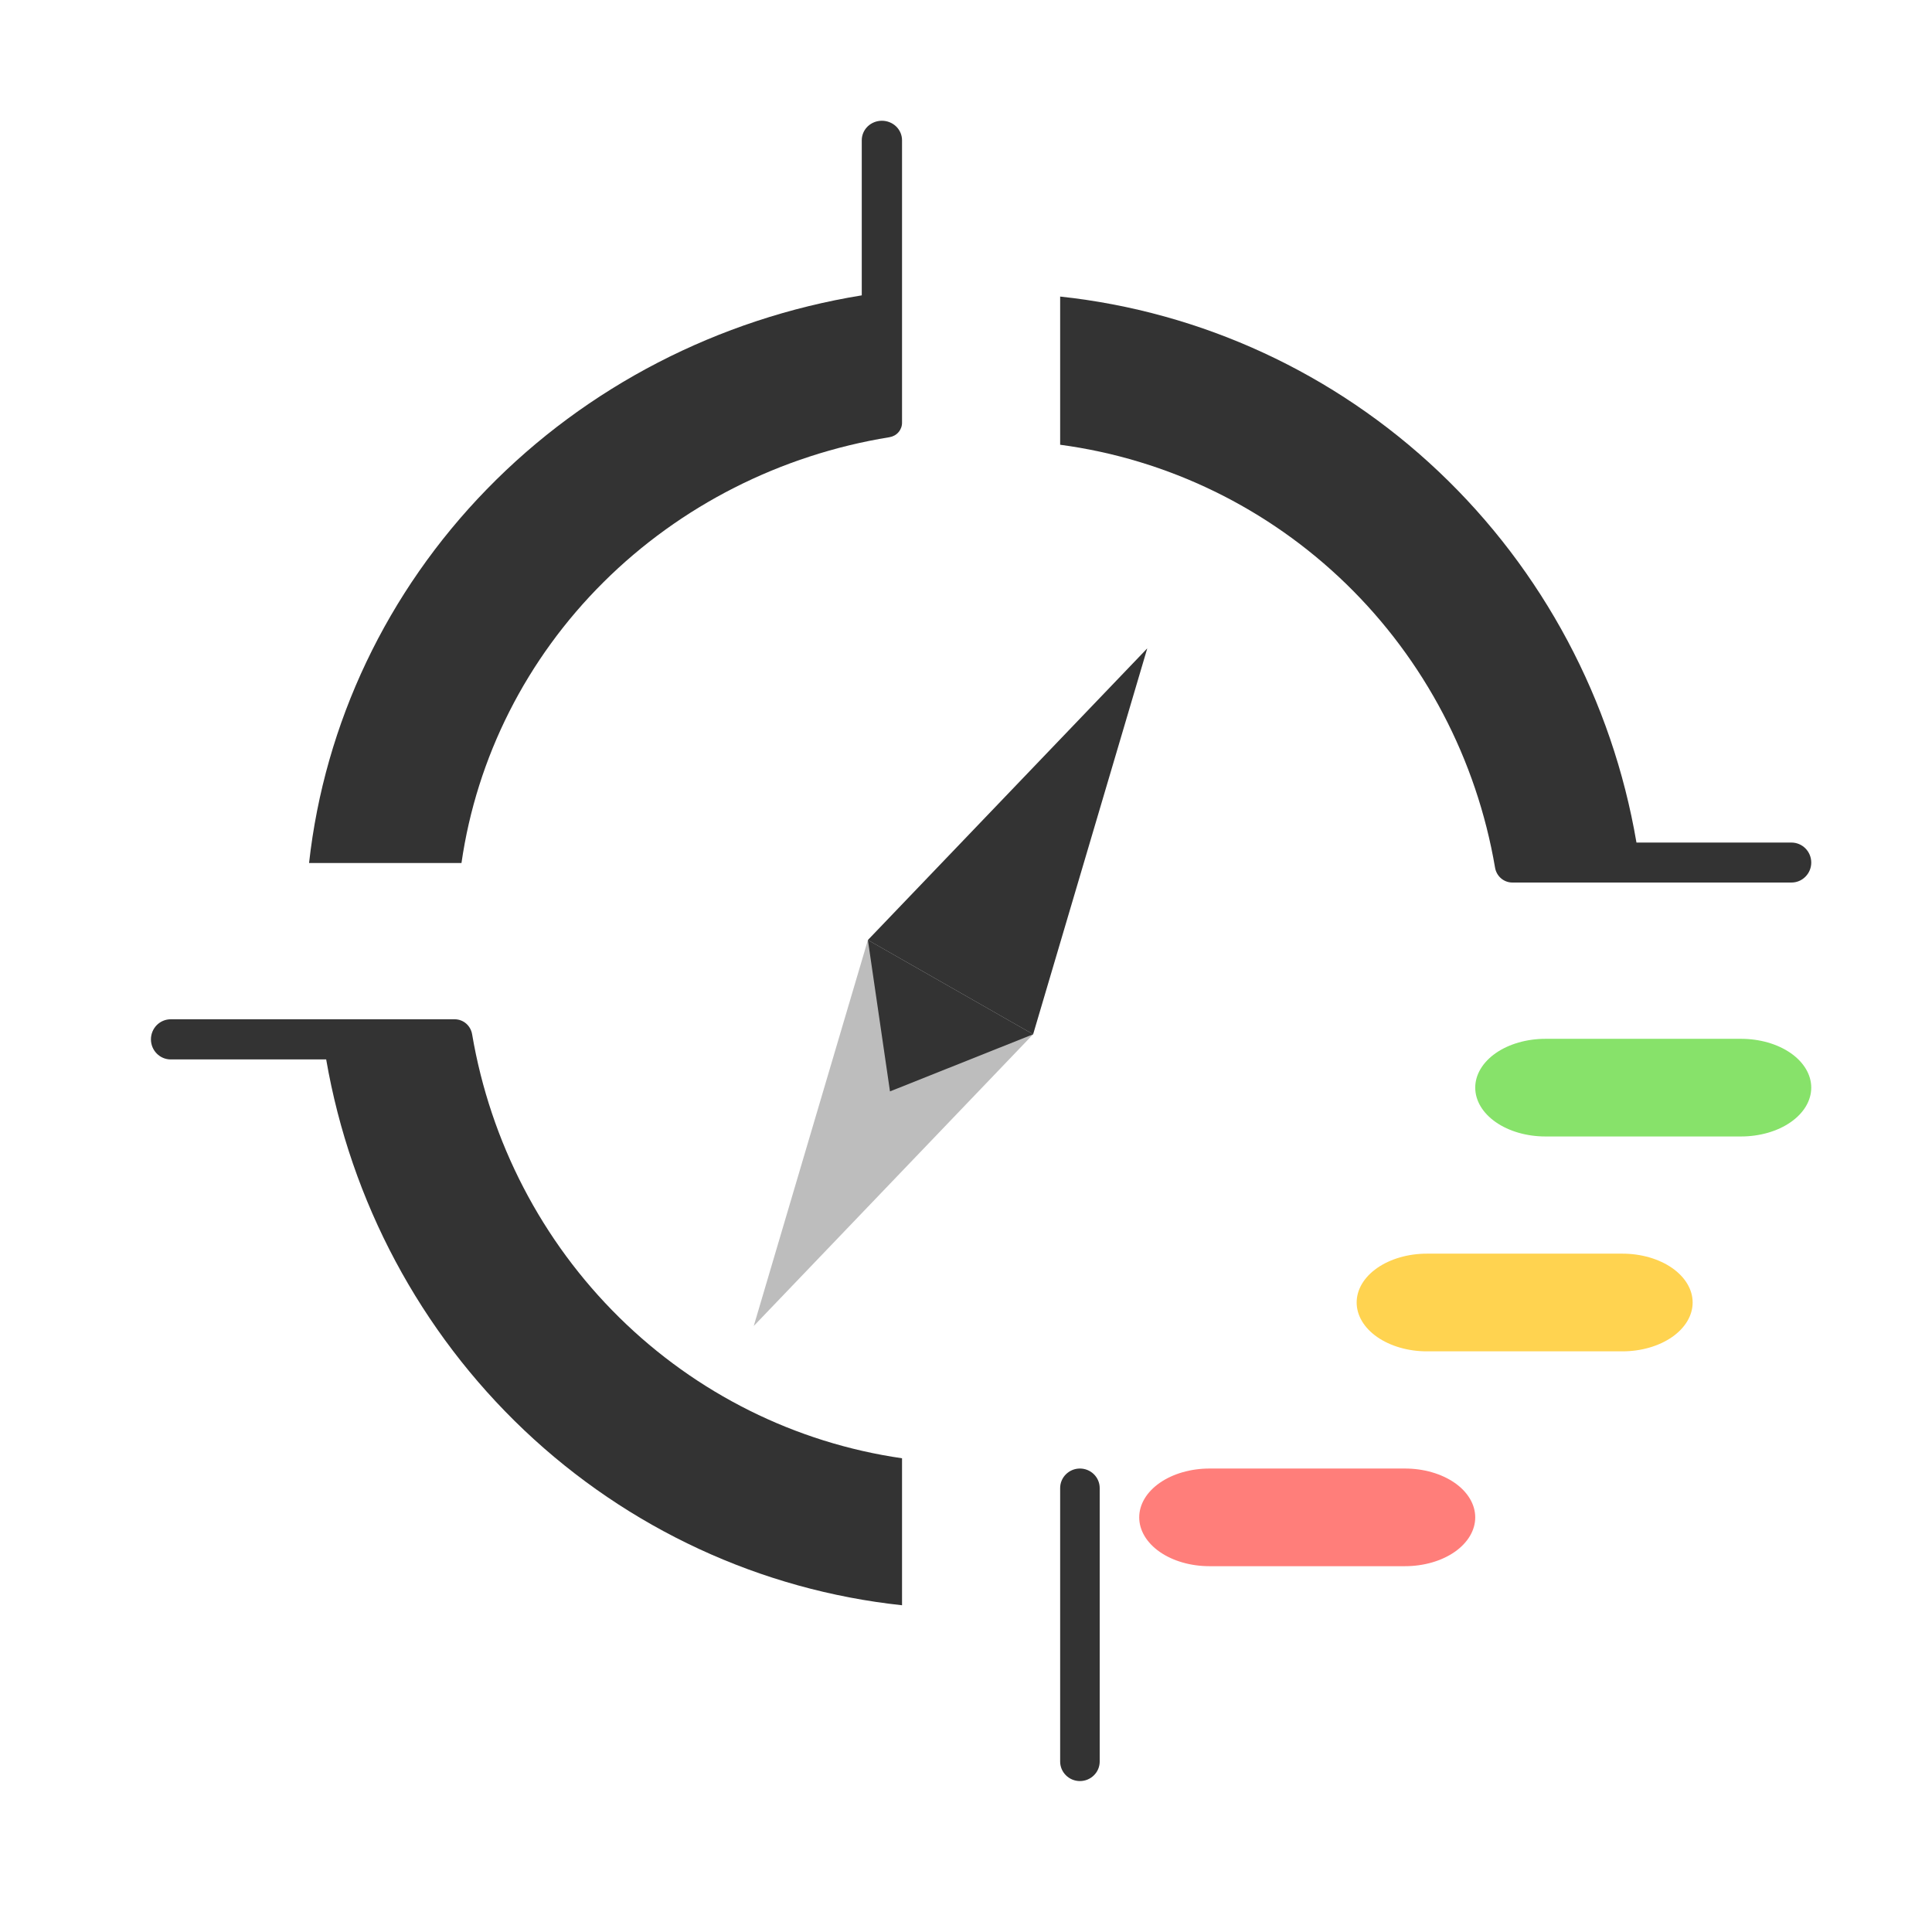
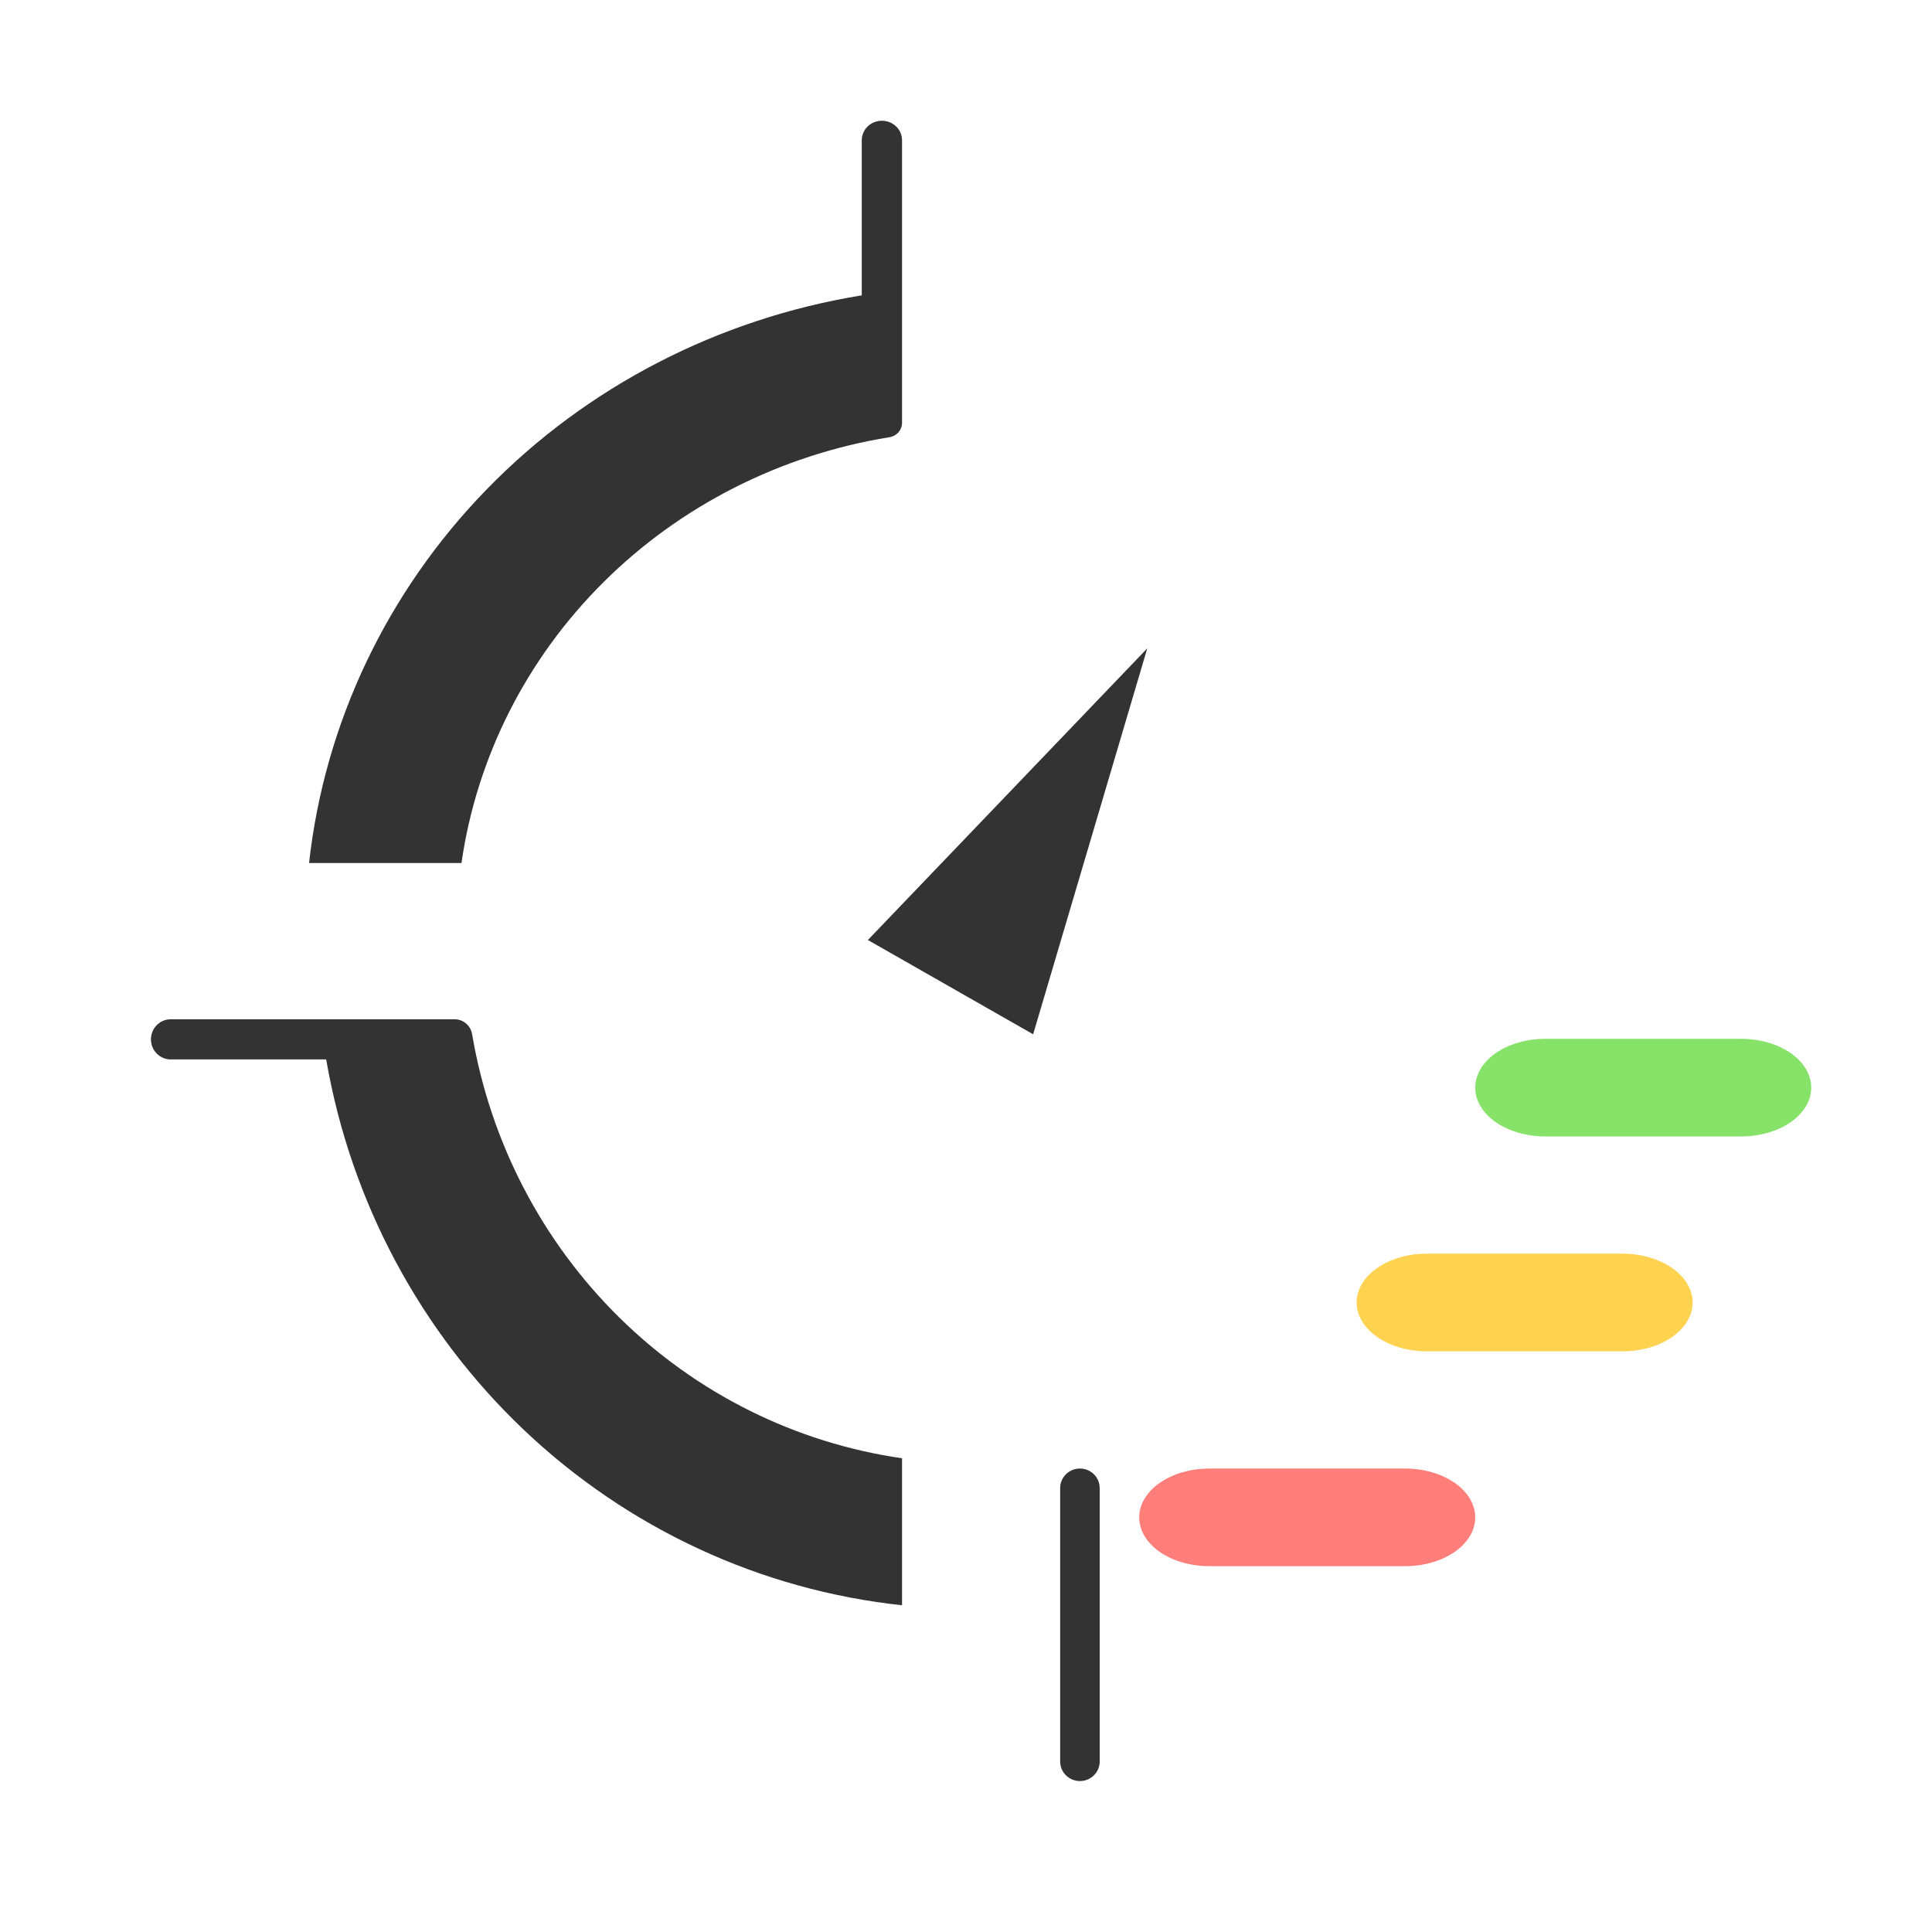
<svg xmlns="http://www.w3.org/2000/svg" width="64" height="64" viewBox="0 0 64 64" fill="none">
  <path d="M48.869 36.029C48.869 36.458 49.114 36.87 49.55 37.173C49.986 37.477 50.578 37.647 51.195 37.647H57.674C58.291 37.647 58.883 37.477 59.319 37.173C59.755 36.87 60 36.458 60 36.029C60 35.6 59.755 35.189 59.319 34.885C58.883 34.582 58.291 34.412 57.674 34.412H51.195C50.578 34.412 49.986 34.582 49.55 34.885C49.114 35.189 48.869 35.6 48.869 36.029Z" fill="#87E26A" />
  <path d="M44.941 43.147C44.941 43.576 45.185 43.987 45.622 44.291C46.058 44.594 46.65 44.765 47.266 44.765H53.746C54.362 44.765 54.954 44.594 55.39 44.291C55.826 43.987 56.071 43.576 56.071 43.147C56.071 42.718 55.826 42.307 55.39 42.003C54.954 41.7 54.362 41.529 53.746 41.529H47.266C46.65 41.529 46.058 41.7 45.622 42.003C45.185 42.307 44.941 42.718 44.941 43.147V43.147Z" fill="#FFD350" />
  <path d="M37.738 50.265C37.738 50.694 37.983 51.105 38.419 51.409C38.855 51.712 39.447 51.882 40.064 51.882H46.543C47.16 51.882 47.752 51.712 48.188 51.409C48.624 51.105 48.869 50.694 48.869 50.265C48.869 49.836 48.624 49.424 48.188 49.121C47.752 48.818 47.16 48.647 46.543 48.647H40.064C39.447 48.647 38.855 48.818 38.419 49.121C37.983 49.424 37.738 49.836 37.738 50.265V50.265Z" fill="#FF7E7A" />
  <path d="M29.881 48.307V53.176C25.199 52.675 20.806 50.639 17.364 47.377C13.923 44.114 11.62 39.803 10.805 35.095H5.655C5.481 35.095 5.315 35.025 5.192 34.9C5.069 34.775 5 34.606 5 34.43C5 34.253 5.069 34.084 5.192 33.959C5.315 33.835 5.481 33.765 5.655 33.765H15.062C15.201 33.765 15.335 33.815 15.441 33.906C15.547 33.998 15.617 34.124 15.64 34.264V34.264C16.246 37.833 17.951 41.116 20.51 43.639C23.069 46.163 26.35 47.797 29.881 48.307V48.307Z" fill="#333333" />
-   <path d="M60 28.573C60 28.749 59.931 28.917 59.808 29.041C59.685 29.166 59.519 29.235 59.345 29.235H50.099C49.961 29.235 49.827 29.185 49.722 29.094C49.617 29.003 49.547 28.877 49.525 28.739C48.914 25.156 47.187 21.865 44.595 19.345C42.003 16.826 38.683 15.21 35.119 14.733V9.824C39.815 10.326 44.22 12.364 47.666 15.629C51.111 18.893 53.409 23.206 54.21 27.911H59.345C59.519 27.911 59.685 27.981 59.808 28.105C59.931 28.229 60 28.398 60 28.573Z" fill="#333333" />
  <path d="M29.881 4.646V13.999C29.883 14.114 29.841 14.227 29.765 14.316C29.689 14.405 29.582 14.464 29.464 14.483C25.858 15.068 22.539 16.751 19.989 19.288C17.439 21.824 15.792 25.083 15.287 28.588H10.238C10.753 23.949 12.821 19.601 16.127 16.206C19.432 12.811 23.794 10.556 28.547 9.784V4.646C28.547 4.475 28.617 4.31 28.742 4.189C28.867 4.068 29.037 4 29.214 4C29.391 4 29.56 4.068 29.686 4.189C29.811 4.31 29.881 4.475 29.881 4.646V4.646Z" fill="#333333" />
  <path d="M35.774 48.647C35.947 48.647 36.114 48.715 36.237 48.837C36.36 48.958 36.429 49.123 36.429 49.294V58.353C36.429 58.525 36.36 58.689 36.237 58.81C36.114 58.932 35.947 59 35.774 59C35.6 59 35.434 58.932 35.311 58.81C35.188 58.689 35.119 58.525 35.119 58.353V49.294C35.119 49.123 35.188 48.958 35.311 48.837C35.434 48.715 35.6 48.647 35.774 48.647Z" fill="#333333" />
-   <path d="M24.969 43.925L34.224 34.262L28.75 31.139L24.969 43.925Z" fill="#BDBDBD" />
  <path d="M34.224 34.262L38.005 21.477L28.75 31.139L34.224 34.262Z" fill="#333333" />
-   <path d="M34.224 34.262L29.482 36.154L28.75 31.139L34.224 34.262Z" fill="#333333" />
</svg>